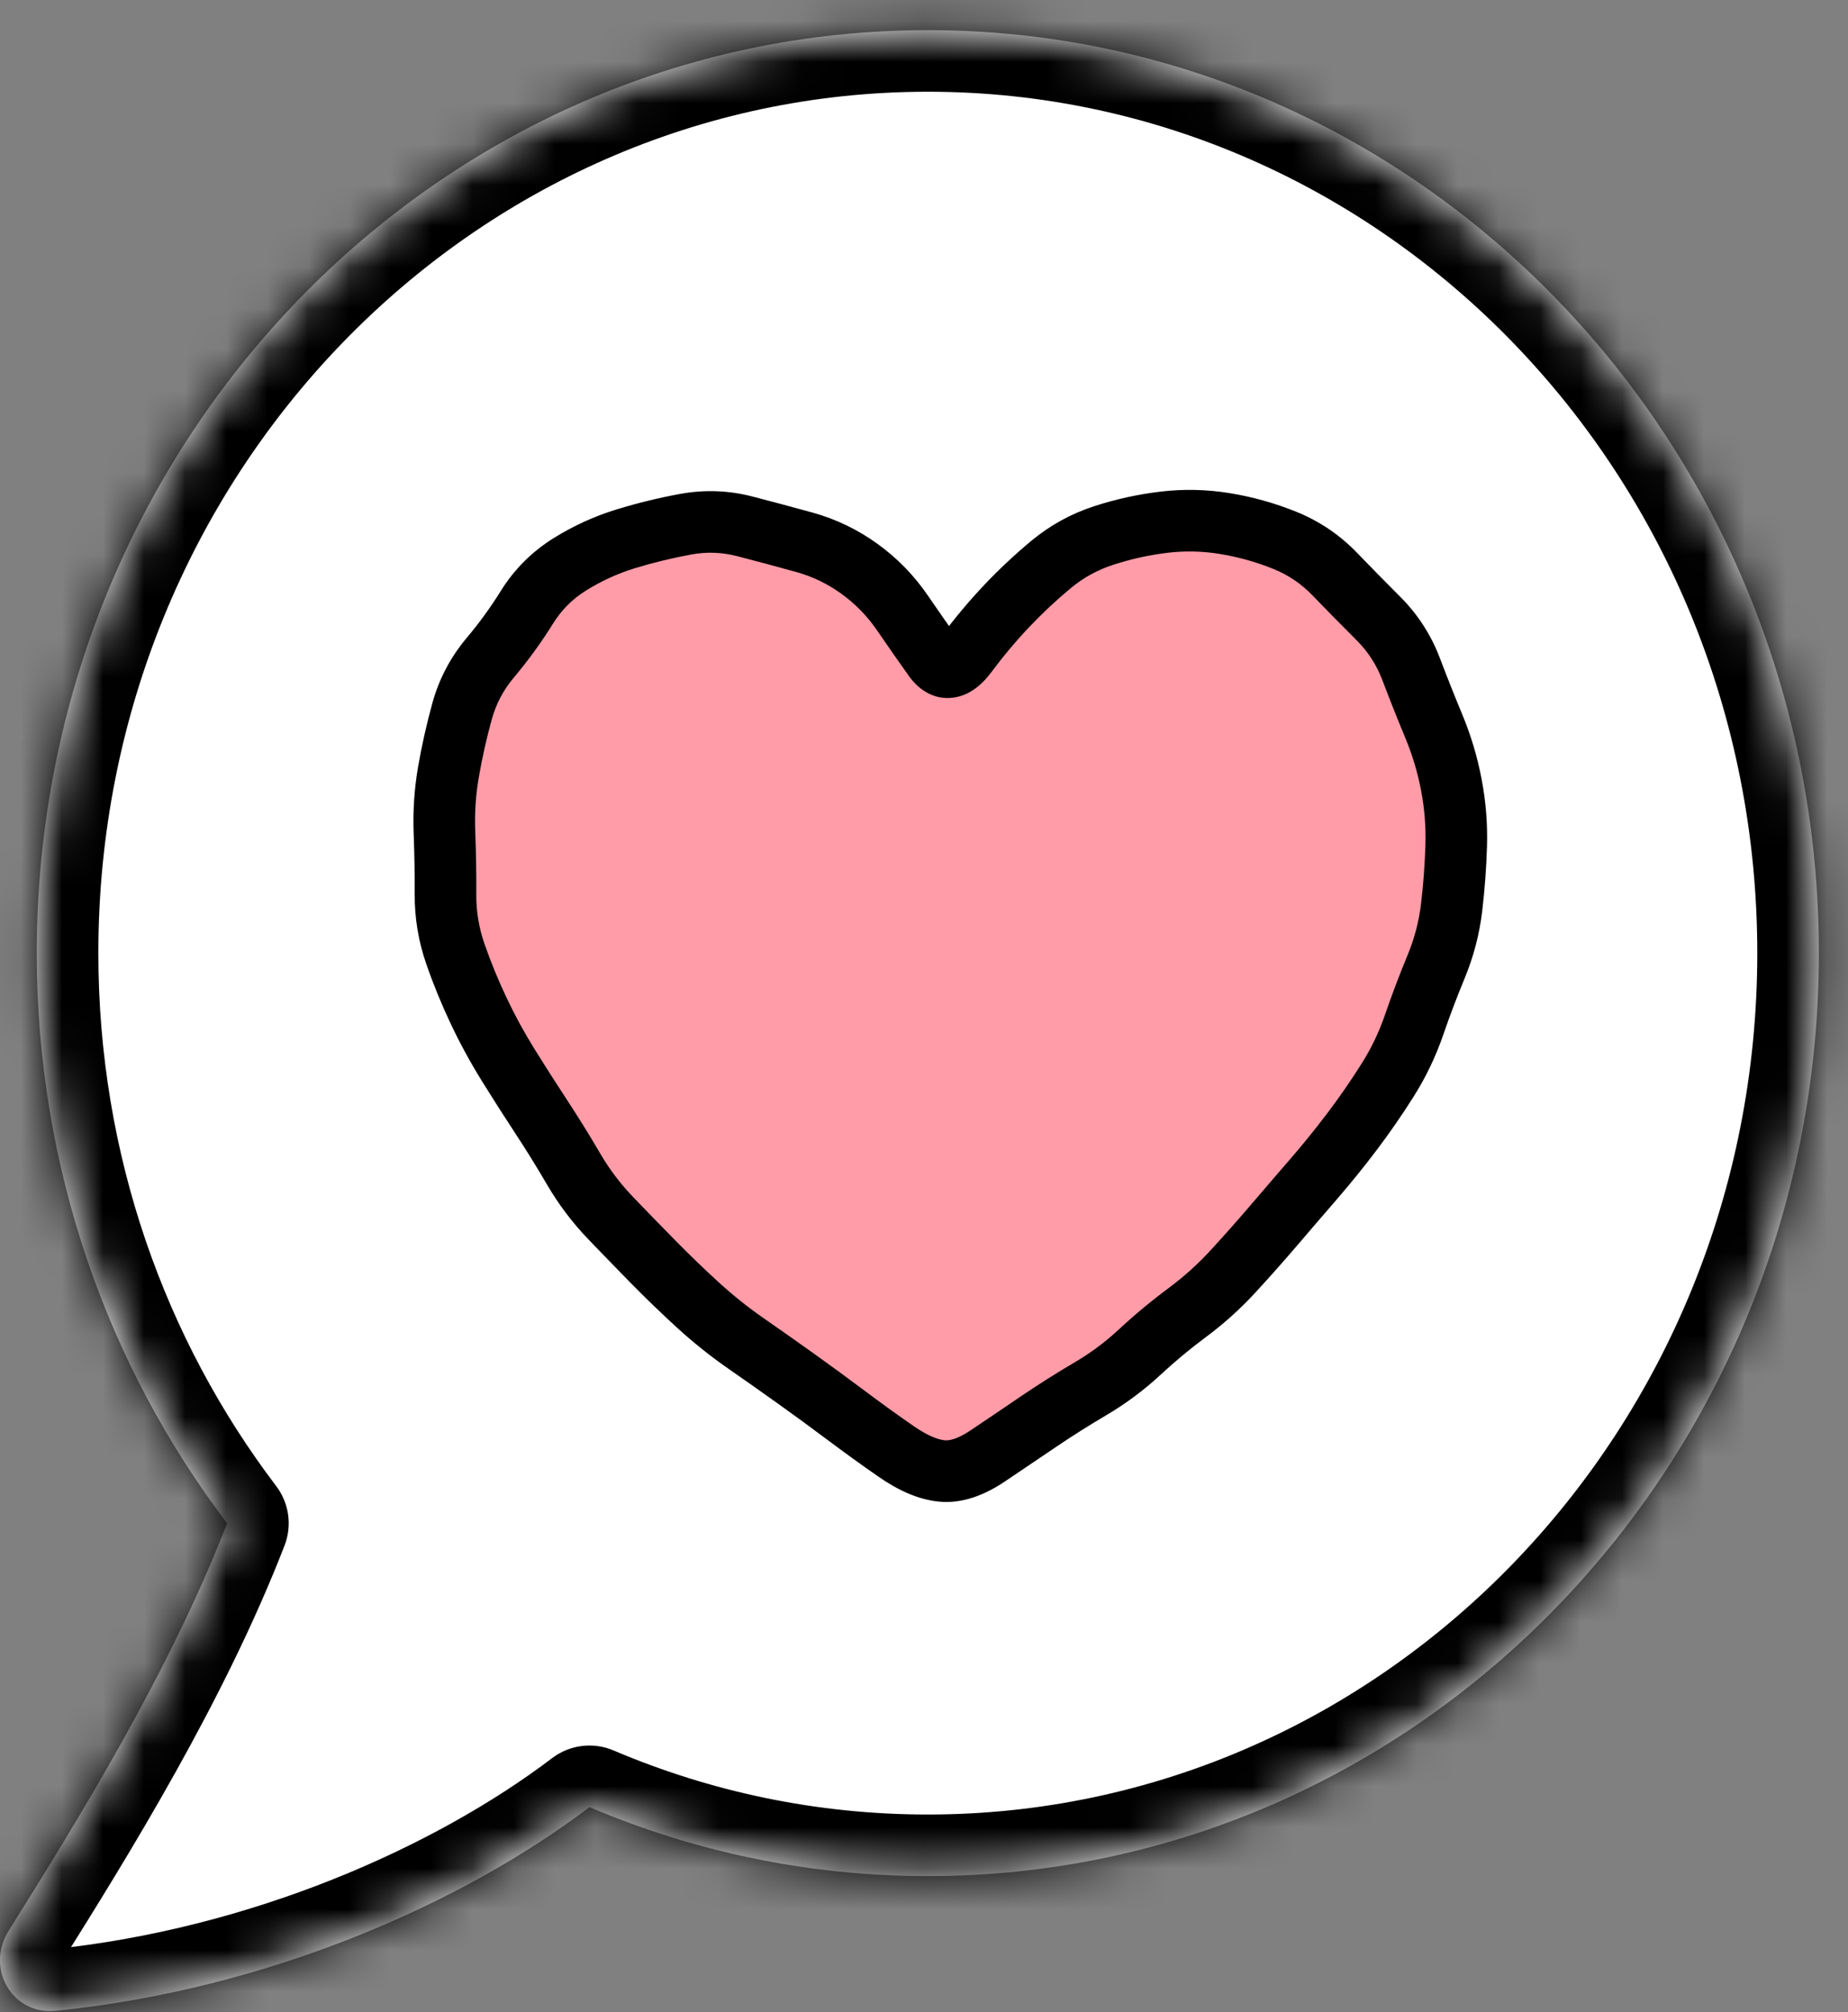
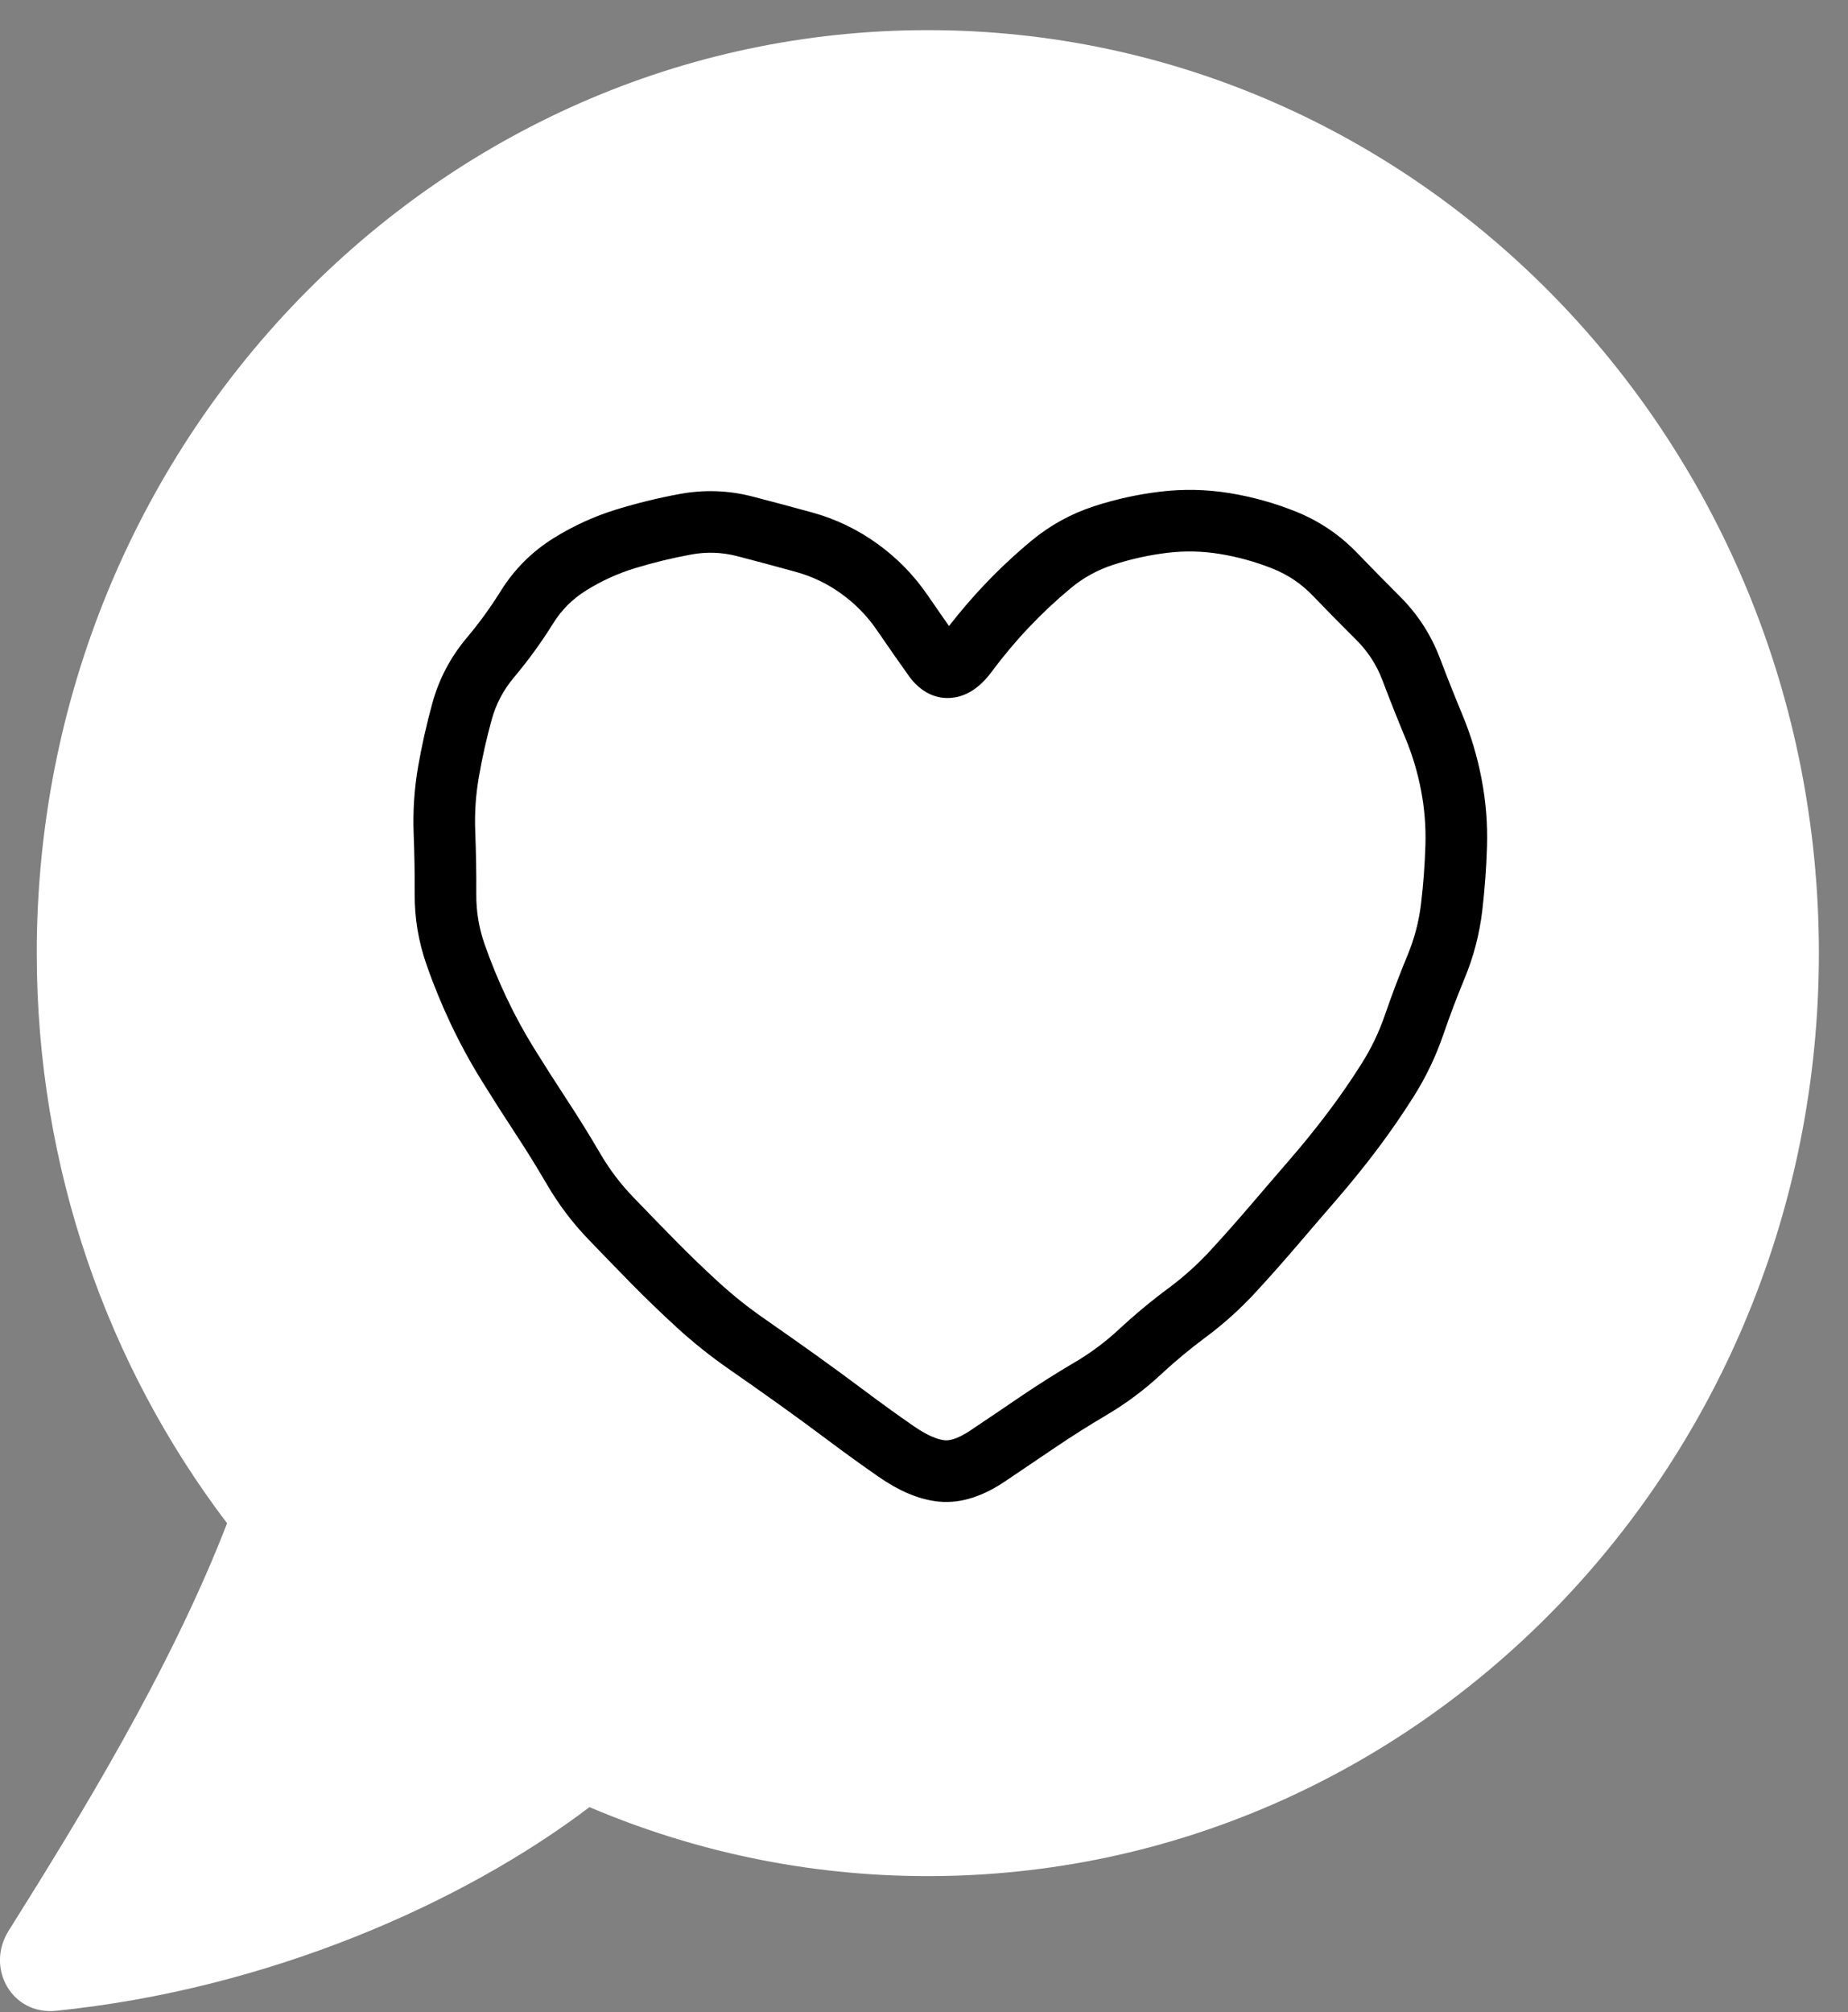
<svg xmlns="http://www.w3.org/2000/svg" width="45" height="49" viewBox="0 0 45 49" fill="none">
  <rect x="0" y="0" width="45" height="49" fill="#808080" stroke="none" />
  <mask id="path-1-inside-1_1534_5734" fill="white">
-     <path d="M22.593 0.734C10.609 0.734 0.895 10.797 0.895 23.21C0.895 28.451 2.627 33.272 5.53 37.095C4.129 40.711 1.892 44.334 0.21 47.018C-0.36 47.928 0.293 49.075 1.361 48.967C6.537 48.444 11.279 46.341 14.354 44.007C16.894 45.088 19.676 45.687 22.593 45.687C34.576 45.687 44.291 35.623 44.291 23.21C44.291 10.797 34.576 0.734 22.593 0.734Z" />
-   </mask>
+     </mask>
  <path d="M22.593 0.734C10.609 0.734 0.895 10.797 0.895 23.21C0.895 28.451 2.627 33.272 5.53 37.095C4.129 40.711 1.892 44.334 0.21 47.018C-0.36 47.928 0.293 49.075 1.361 48.967C6.537 48.444 11.279 46.341 14.354 44.007C16.894 45.088 19.676 45.687 22.593 45.687C34.576 45.687 44.291 35.623 44.291 23.21C44.291 10.797 34.576 0.734 22.593 0.734Z" fill="white" />
-   <path d="M22.593 0.734L22.593 -0.766H22.593V0.734ZM0.895 23.21L-0.605 23.21V23.21H0.895ZM5.53 37.095L6.725 36.188C7.04 36.602 7.117 37.151 6.929 37.637L5.53 37.095ZM0.21 47.018L-1.061 46.221L-1.061 46.221L0.21 47.018ZM1.361 48.967L1.512 50.459H1.512L1.361 48.967ZM14.354 44.007L13.447 42.812C13.875 42.487 14.446 42.416 14.941 42.627L14.354 44.007ZM22.593 45.687V47.187H22.593L22.593 45.687ZM44.291 23.21H45.791V23.21L44.291 23.21ZM22.593 0.734L22.593 2.234C11.487 2.234 2.395 11.575 2.395 23.21H0.895H-0.605C-0.605 10.019 9.731 -0.766 22.593 -0.766L22.593 0.734ZM0.895 23.21L2.395 23.21C2.395 28.116 4.016 32.62 6.725 36.188L5.53 37.095L4.336 38.002C1.239 33.924 -0.605 28.786 -0.605 23.21L0.895 23.21ZM5.53 37.095L6.929 37.637C5.468 41.406 3.156 45.142 1.481 47.814L0.21 47.018L-1.061 46.221C0.628 43.526 2.789 40.017 4.132 36.553L5.53 37.095ZM0.21 47.018L1.481 47.814C1.485 47.807 1.499 47.779 1.499 47.736C1.499 47.697 1.489 47.657 1.467 47.619C1.445 47.58 1.406 47.539 1.349 47.508C1.286 47.475 1.232 47.472 1.21 47.474L1.361 48.967L1.512 50.459C-0.925 50.706 -2.225 48.079 -1.061 46.221L0.21 47.018ZM1.361 48.967L1.21 47.474C6.104 46.98 10.585 44.984 13.447 42.812L14.354 44.007L15.261 45.202C11.973 47.698 6.971 49.908 1.512 50.459L1.361 48.967ZM14.354 44.007L14.941 42.627C17.301 43.631 19.883 44.187 22.593 44.187L22.593 45.687L22.593 47.187C19.469 47.187 16.488 46.545 13.766 45.387L14.354 44.007ZM22.593 45.687V44.187C33.699 44.187 42.791 34.845 42.791 23.21L44.291 23.21L45.791 23.21C45.791 36.401 35.454 47.187 22.593 47.187V45.687ZM44.291 23.21H42.791C42.791 11.575 33.699 2.234 22.593 2.234V0.734V-0.766C35.454 -0.766 45.791 10.019 45.791 23.21H44.291Z" fill="black" mask="url(#path-1-inside-1_1534_5734)" />
-   <path d="M10.714 20.488C10.714 28.076 19.886 34.213 22.437 35.773C22.843 36.021 23.341 36.017 23.746 35.769C24.818 35.113 27.047 33.657 29.276 31.628C32.25 28.921 35.463 24.978 35.463 20.488C35.463 16.068 32.362 12.44 28.519 12.664C26.178 12.808 24.161 14.396 23.088 16.693C20.949 12.112 15.73 11.288 12.648 14.948C11.443 16.378 10.714 18.341 10.714 20.488Z" fill="#FF9CA8" />
+   <path d="M22.593 0.734L22.593 -0.766H22.593V0.734ZM0.895 23.21L-0.605 23.21V23.21H0.895ZM5.53 37.095L6.725 36.188C7.04 36.602 7.117 37.151 6.929 37.637L5.53 37.095ZM0.21 47.018L-1.061 46.221L-1.061 46.221L0.21 47.018ZM1.361 48.967L1.512 50.459H1.512L1.361 48.967ZM14.354 44.007L13.447 42.812C13.875 42.487 14.446 42.416 14.941 42.627L14.354 44.007ZM22.593 45.687V47.187H22.593L22.593 45.687ZM44.291 23.21H45.791V23.21L44.291 23.21ZM22.593 0.734L22.593 2.234C11.487 2.234 2.395 11.575 2.395 23.21H0.895H-0.605C-0.605 10.019 9.731 -0.766 22.593 -0.766L22.593 0.734ZM0.895 23.21L2.395 23.21C2.395 28.116 4.016 32.62 6.725 36.188L5.53 37.095L4.336 38.002C1.239 33.924 -0.605 28.786 -0.605 23.21L0.895 23.21ZM5.53 37.095L6.929 37.637C5.468 41.406 3.156 45.142 1.481 47.814L0.21 47.018L-1.061 46.221C0.628 43.526 2.789 40.017 4.132 36.553L5.53 37.095ZM0.21 47.018L1.481 47.814C1.485 47.807 1.499 47.779 1.499 47.736C1.499 47.697 1.489 47.657 1.467 47.619C1.445 47.58 1.406 47.539 1.349 47.508C1.286 47.475 1.232 47.472 1.21 47.474L1.361 48.967L1.512 50.459C-0.925 50.706 -2.225 48.079 -1.061 46.221L0.21 47.018ZM1.361 48.967L1.21 47.474C6.104 46.98 10.585 44.984 13.447 42.812L14.354 44.007L15.261 45.202C11.973 47.698 6.971 49.908 1.512 50.459L1.361 48.967ZM14.354 44.007L14.941 42.627C17.301 43.631 19.883 44.187 22.593 44.187L22.593 45.687C19.469 47.187 16.488 46.545 13.766 45.387L14.354 44.007ZM22.593 45.687V44.187C33.699 44.187 42.791 34.845 42.791 23.21L44.291 23.21L45.791 23.21C45.791 36.401 35.454 47.187 22.593 47.187V45.687ZM44.291 23.21H42.791C42.791 11.575 33.699 2.234 22.593 2.234V0.734V-0.766C35.454 -0.766 45.791 10.019 45.791 23.21H44.291Z" fill="black" mask="url(#path-1-inside-1_1534_5734)" />
  <path d="M21.822 35.345L22.249 34.729L21.822 35.345ZM20.607 34.469L21.057 33.869L20.607 34.469ZM19.399 33.585L19.835 32.974L19.399 33.585ZM18.172 32.72L18.6 32.104L18.172 32.72ZM16.998 31.783L17.504 31.229L16.998 31.783ZM14.87 29.663L14.329 30.182L14.87 29.663ZM13.177 27.191L12.55 27.603L13.177 27.191ZM11.661 24.626L10.983 24.948L11.661 24.626ZM11.092 23.239L11.8 22.992L11.092 23.239ZM10.823 20.273L11.572 20.244L10.823 20.273ZM10.921 18.792L11.661 18.92L10.921 18.792ZM11.939 16.016L12.513 16.499L11.939 16.016ZM13.878 13.741L14.274 14.378L13.878 13.741ZM16.687 12.767L16.823 13.505L16.687 12.767ZM19.588 13.206L19.388 13.929L19.588 13.206ZM23.544 15.913L24.146 16.361L23.544 15.913ZM29.825 12.749L29.946 12.009L29.825 12.749ZM33.562 15.058L34.091 14.527L33.562 15.058ZM35.348 22.097L36.093 22.186L35.348 22.097ZM34.97 23.542L34.277 23.255L34.97 23.542ZM32.937 27.538L33.536 27.989L32.937 27.538ZM31.996 28.703L32.563 29.194L31.996 28.703ZM31.019 29.84L30.449 29.352L31.019 29.84ZM28.909 31.965L29.356 32.567L28.909 31.965ZM25.285 34.622L25.706 35.242L25.285 34.622ZM22.936 35.821L22.863 36.567L22.936 35.821ZM21.822 35.345L21.394 35.962C20.976 35.672 20.564 35.374 20.157 35.069L20.607 34.469L21.057 33.869C21.449 34.163 21.846 34.45 22.249 34.729L21.822 35.345ZM20.607 34.469L20.157 35.069C19.762 34.773 19.364 34.481 18.963 34.195L19.399 33.585L19.835 32.974C20.245 33.268 20.653 33.566 21.057 33.869L20.607 34.469ZM19.399 33.585L18.963 34.195C18.56 33.907 18.154 33.62 17.744 33.336L18.172 32.72L18.6 32.104C19.015 32.392 19.427 32.683 19.835 32.974L19.399 33.585ZM18.172 32.72L17.744 33.336C17.304 33.03 16.887 32.697 16.492 32.337L16.998 31.783L17.504 31.229C17.849 31.544 18.214 31.836 18.6 32.104L18.172 32.72ZM16.998 31.783L16.492 32.337C16.113 31.99 15.743 31.633 15.382 31.267L15.917 30.741L16.452 30.215C16.794 30.563 17.145 30.901 17.504 31.229L16.998 31.783ZM15.917 30.741L15.382 31.267C15.029 30.907 14.678 30.546 14.329 30.182L14.87 29.663L15.41 29.143C15.756 29.503 16.103 29.86 16.452 30.215L15.917 30.741ZM14.87 29.663L14.329 30.182C13.94 29.778 13.603 29.331 13.319 28.845L13.967 28.467L14.615 28.089C14.839 28.473 15.104 28.824 15.41 29.143L14.87 29.663ZM13.967 28.467L13.319 28.845C13.071 28.42 12.815 28.006 12.55 27.603L13.177 27.191L13.803 26.779C14.083 27.205 14.354 27.642 14.615 28.089L13.967 28.467ZM13.177 27.191L12.55 27.603C12.274 27.183 12.003 26.759 11.738 26.331L12.375 25.936L13.012 25.54C13.271 25.957 13.535 26.37 13.803 26.779L13.177 27.191ZM12.375 25.936L11.738 26.331C11.461 25.885 11.209 25.424 10.983 24.948L11.661 24.626L12.339 24.305C12.54 24.73 12.765 25.142 13.012 25.54L12.375 25.936ZM11.661 24.626L10.983 24.948C10.758 24.473 10.558 23.986 10.384 23.486L11.092 23.239L11.8 22.992C11.957 23.441 12.136 23.878 12.339 24.305L11.661 24.626ZM11.092 23.239L10.384 23.486C10.19 22.931 10.094 22.357 10.098 21.768L10.848 21.773L11.598 21.777C11.595 22.195 11.662 22.598 11.8 22.992L11.092 23.239ZM10.848 21.773L10.098 21.768C10.1 21.276 10.092 20.787 10.073 20.302L10.823 20.273L11.572 20.244C11.592 20.752 11.601 21.262 11.598 21.777L10.848 21.773ZM10.823 20.273L10.073 20.302C10.052 19.753 10.088 19.207 10.182 18.664L10.921 18.792L11.661 18.92C11.584 19.36 11.555 19.801 11.572 20.244L10.823 20.273ZM10.921 18.792L10.182 18.664C10.272 18.149 10.387 17.637 10.527 17.127L11.25 17.326L11.973 17.525C11.846 17.988 11.741 18.453 11.661 18.92L10.921 18.792ZM11.25 17.326L10.527 17.127C10.689 16.536 10.97 16.003 11.365 15.533L11.939 16.016L12.513 16.499C12.257 16.803 12.078 17.143 11.973 17.525L11.25 17.326ZM11.939 16.016L11.365 15.533C11.668 15.173 11.944 14.793 12.193 14.393L12.83 14.789L13.467 15.185C13.18 15.646 12.862 16.084 12.513 16.499L11.939 16.016ZM12.83 14.789L12.193 14.393C12.522 13.864 12.954 13.433 13.482 13.104L13.878 13.741L14.274 14.378C13.941 14.585 13.674 14.852 13.467 15.185L12.83 14.789ZM13.878 13.741L13.482 13.104C13.966 12.803 14.479 12.569 15.019 12.404L15.238 13.121L15.457 13.838C15.044 13.965 14.65 14.144 14.274 14.378L13.878 13.741ZM15.238 13.121L15.019 12.404C15.523 12.25 16.033 12.125 16.55 12.03L16.687 12.767L16.823 13.505C16.362 13.59 15.907 13.701 15.457 13.838L15.238 13.121ZM16.687 12.767L16.55 12.03C17.147 11.919 17.743 11.94 18.33 12.093L18.141 12.819L17.953 13.544C17.578 13.447 17.204 13.434 16.823 13.505L16.687 12.767ZM18.141 12.819L18.33 12.093C18.814 12.218 19.3 12.349 19.788 12.483L19.588 13.206L19.388 13.929C18.908 13.796 18.43 13.668 17.953 13.544L18.141 12.819ZM19.588 13.206L19.788 12.483C20.358 12.641 20.886 12.896 21.369 13.245L20.929 13.852L20.489 14.46C20.15 14.215 19.784 14.039 19.388 13.929L19.588 13.206ZM20.929 13.852L21.369 13.245C21.849 13.592 22.258 14.011 22.592 14.5L21.973 14.923L21.354 15.347C21.118 15.002 20.83 14.707 20.489 14.46L20.929 13.852ZM21.973 14.923L22.592 14.5C22.875 14.913 23.13 15.278 23.357 15.595L22.748 16.033L22.138 16.47C21.903 16.142 21.642 15.767 21.354 15.347L21.973 14.923ZM22.748 16.033L23.357 15.595C23.375 15.62 23.36 15.589 23.299 15.555C23.225 15.513 23.12 15.486 23.009 15.503C22.96 15.51 22.923 15.524 22.899 15.536C22.876 15.547 22.864 15.556 22.864 15.556C22.863 15.557 22.87 15.551 22.885 15.535C22.899 15.52 22.919 15.497 22.942 15.465L23.544 15.913L24.146 16.361C23.97 16.597 23.673 16.92 23.232 16.986C22.698 17.066 22.33 16.737 22.138 16.47L22.748 16.033ZM23.544 15.913L22.942 15.465C23.259 15.04 23.597 14.637 23.956 14.256L24.502 14.771L25.047 15.286C24.728 15.623 24.428 15.982 24.146 16.361L23.544 15.913ZM24.502 14.771L23.956 14.256C24.316 13.875 24.7 13.515 25.107 13.175L25.587 13.752L26.067 14.328C25.706 14.629 25.366 14.948 25.047 15.286L24.502 14.771ZM25.587 13.752L25.107 13.175C25.565 12.794 26.08 12.51 26.647 12.326L26.879 13.039L27.11 13.753C26.724 13.878 26.378 14.069 26.067 14.328L25.587 13.752ZM26.879 13.039L26.647 12.326C27.17 12.156 27.704 12.039 28.249 11.973L28.338 12.718L28.427 13.462C27.98 13.516 27.541 13.613 27.11 13.753L26.879 13.039ZM28.338 12.718L28.249 11.973C28.815 11.905 29.382 11.917 29.946 12.009L29.825 12.749L29.705 13.49C29.279 13.42 28.854 13.411 28.427 13.462L28.338 12.718ZM29.825 12.749L29.946 12.009C30.496 12.099 31.032 12.248 31.552 12.457L31.273 13.153L30.994 13.849C30.575 13.681 30.145 13.562 29.705 13.49L29.825 12.749ZM31.273 13.153L31.552 12.457C32.12 12.685 32.62 13.021 33.044 13.461L32.504 13.981L31.963 14.502C31.687 14.215 31.366 13.998 30.994 13.849L31.273 13.153ZM32.504 13.981L33.044 13.461C33.391 13.821 33.74 14.176 34.091 14.527L33.562 15.058L33.032 15.589C32.673 15.232 32.317 14.869 31.963 14.502L32.504 13.981ZM33.562 15.058L34.091 14.527C34.521 14.956 34.846 15.458 35.062 16.026L34.361 16.292L33.66 16.558C33.519 16.189 33.311 15.867 33.032 15.589L33.562 15.058ZM34.361 16.292L35.062 16.026C35.237 16.488 35.419 16.945 35.606 17.396L34.914 17.684L34.221 17.972C34.028 17.506 33.84 17.035 33.66 16.558L34.361 16.292ZM34.914 17.684L35.606 17.396C35.817 17.902 35.974 18.426 36.077 18.968L35.341 19.109L34.604 19.25C34.52 18.808 34.392 18.382 34.221 17.972L34.914 17.684ZM35.341 19.109L36.077 18.968C36.182 19.513 36.226 20.064 36.209 20.62L35.459 20.597L34.71 20.575C34.723 20.129 34.688 19.687 34.604 19.25L35.341 19.109ZM35.459 20.597L36.209 20.62C36.193 21.143 36.154 21.665 36.093 22.186L35.348 22.097L34.603 22.009C34.66 21.532 34.695 21.054 34.71 20.575L35.459 20.597ZM35.348 22.097L36.093 22.186C36.025 22.753 35.882 23.301 35.663 23.829L34.97 23.542L34.277 23.255C34.443 22.854 34.552 22.439 34.603 22.009L35.348 22.097ZM34.97 23.542L35.663 23.829C35.477 24.279 35.304 24.734 35.146 25.194L34.437 24.951L33.727 24.707C33.896 24.217 34.079 23.733 34.277 23.255L34.97 23.542ZM34.437 24.951L35.146 25.194C34.964 25.724 34.724 26.227 34.425 26.701L33.791 26.301L33.156 25.901C33.393 25.526 33.583 25.128 33.727 24.707L34.437 24.951ZM33.791 26.301L34.425 26.701C34.146 27.143 33.85 27.573 33.536 27.989L32.937 27.538L32.338 27.086C32.627 26.703 32.9 26.308 33.156 25.901L33.791 26.301ZM32.937 27.538L33.536 27.989C33.225 28.402 32.9 28.803 32.563 29.194L31.996 28.703L31.428 28.213C31.744 27.848 32.047 27.472 32.338 27.086L32.937 27.538ZM31.996 28.703L32.563 29.194C32.237 29.57 31.913 29.948 31.589 30.327L31.019 29.84L30.449 29.352C30.774 28.971 31.101 28.592 31.428 28.213L31.996 28.703ZM31.019 29.84L31.589 30.327C31.258 30.714 30.92 31.095 30.574 31.471L30.022 30.963L29.471 30.455C29.804 30.093 30.13 29.725 30.449 29.352L31.019 29.84ZM30.022 30.963L30.574 31.471C30.203 31.874 29.797 32.24 29.356 32.567L28.909 31.965L28.462 31.363C28.827 31.092 29.163 30.789 29.471 30.455L30.022 30.963ZM28.909 31.965L29.356 32.567C28.975 32.85 28.611 33.153 28.264 33.475L27.753 32.925L27.243 32.376C27.63 32.016 28.037 31.678 28.462 31.363L28.909 31.965ZM27.753 32.925L28.264 33.475C27.857 33.853 27.413 34.184 26.933 34.466L26.553 33.82L26.173 33.173C26.559 32.946 26.916 32.68 27.243 32.376L27.753 32.925ZM26.553 33.82L26.933 34.466C26.514 34.713 26.105 34.972 25.706 35.242L25.285 34.622L24.863 34.001C25.289 33.712 25.726 33.436 26.173 33.173L26.553 33.82ZM25.285 34.622L25.706 35.242C25.292 35.523 24.88 35.801 24.468 36.078L24.05 35.455L23.632 34.833C24.042 34.558 24.452 34.281 24.863 34.001L25.285 34.622ZM24.05 35.455L24.468 36.078C23.98 36.406 23.435 36.623 22.863 36.567L22.936 35.821L23.008 35.074C23.101 35.083 23.299 35.057 23.632 34.833L24.05 35.455ZM22.936 35.821L22.863 36.567C22.355 36.518 21.861 36.286 21.394 35.962L21.822 35.345L22.249 34.729C22.602 34.974 22.851 35.059 23.008 35.074L22.936 35.821Z" fill="black" />
</svg>